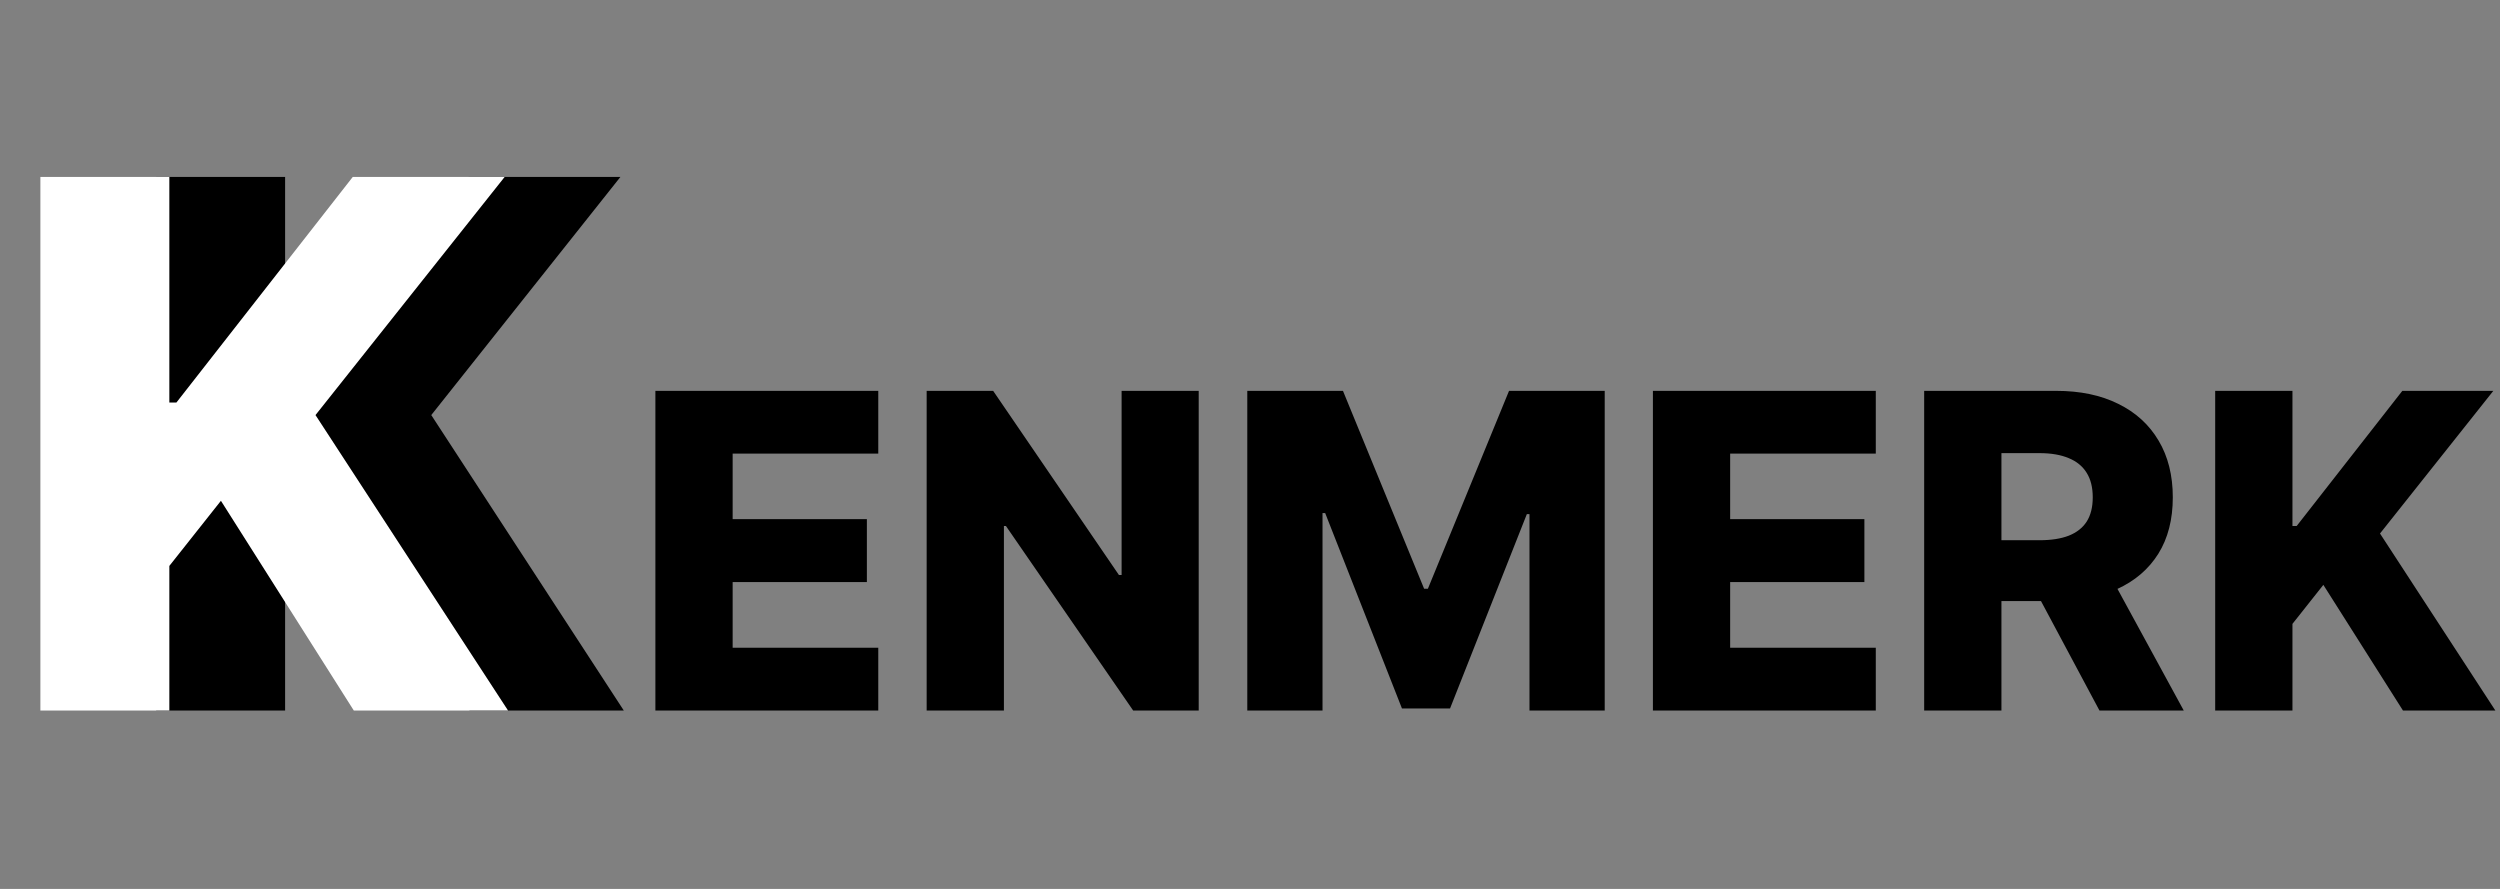
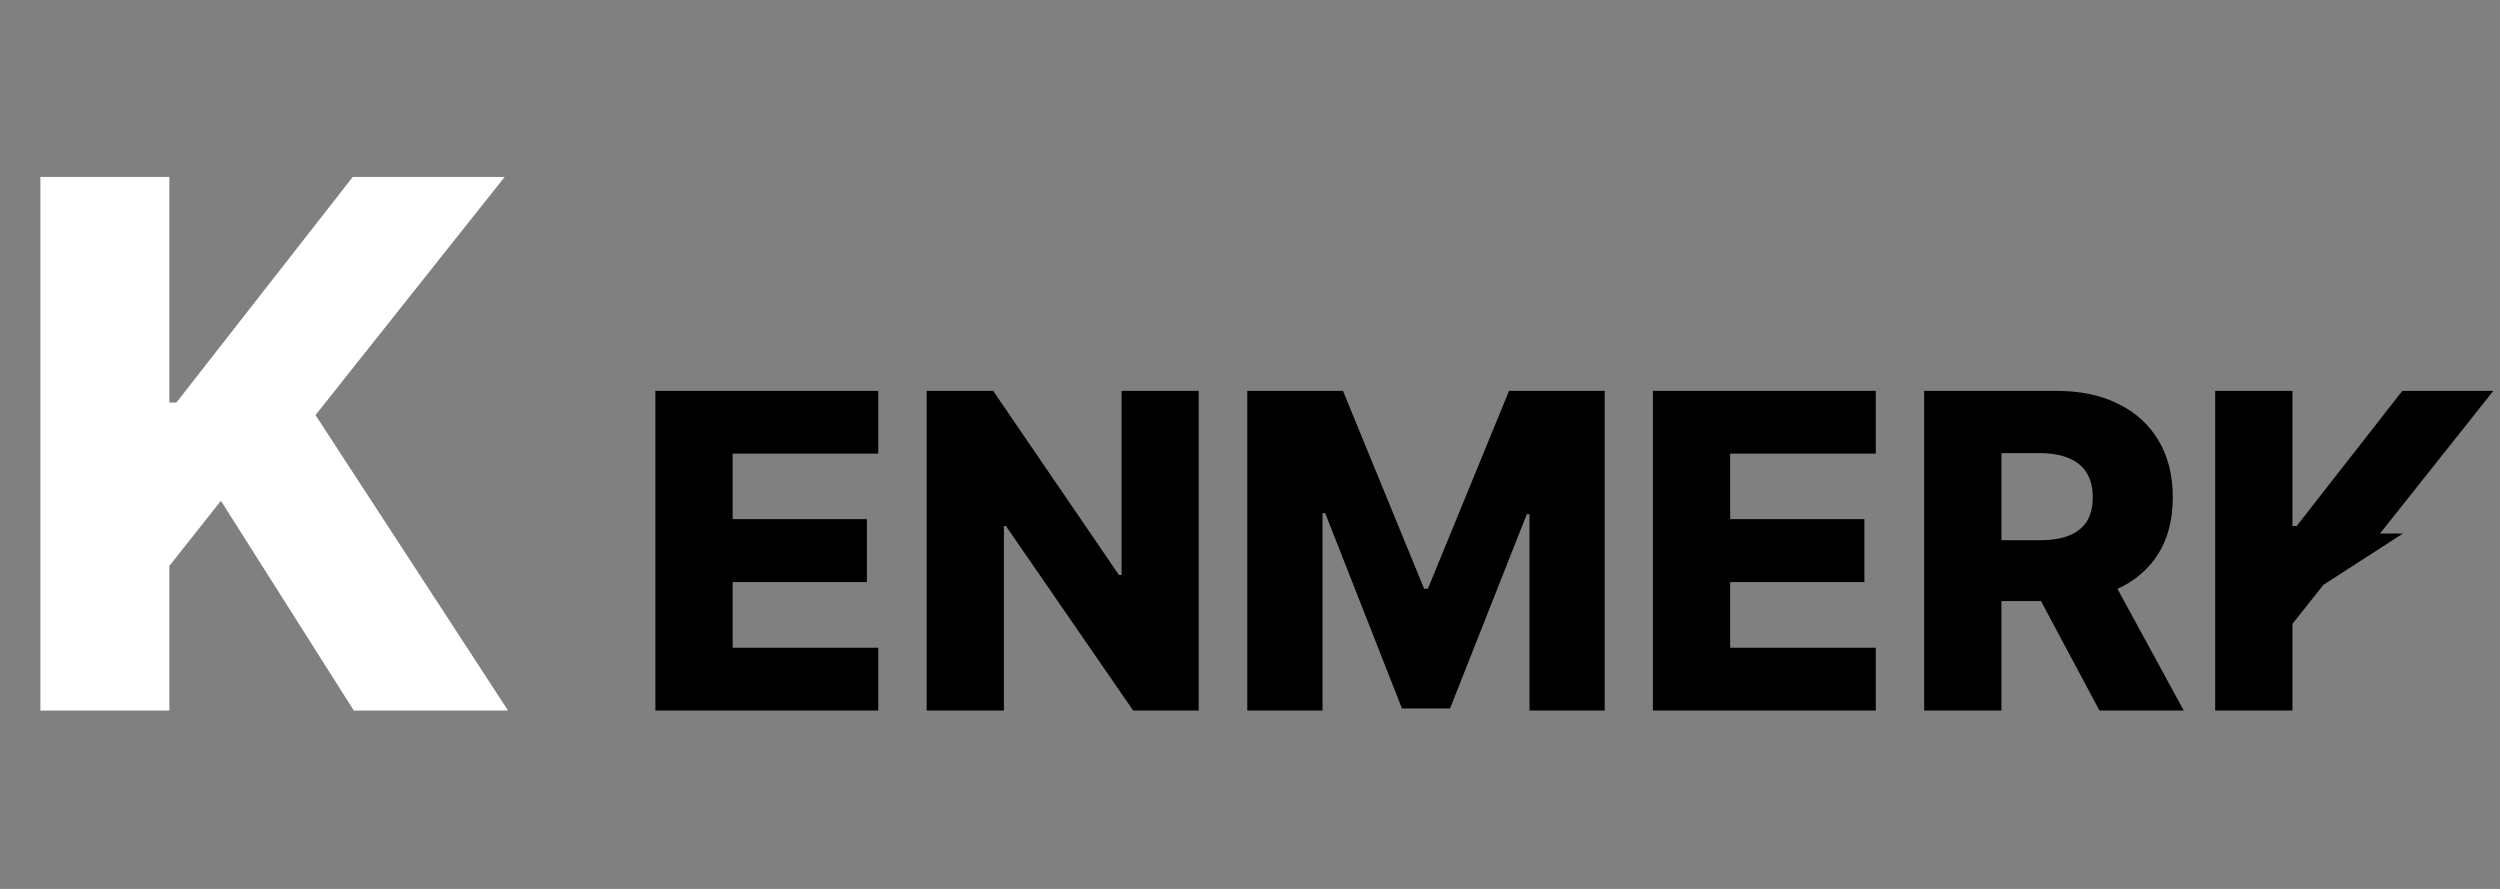
<svg xmlns="http://www.w3.org/2000/svg" width="1513" height="538" viewBox="0 0 1513 538" fill="none">
  <rect x="0" y="0" width="1513" height="538" fill="#808080" stroke="none" />
-   <path d="M396.641 430V236.545H531.531V274.518H443.399V314.192H524.635V352.259H443.399V392.027H531.531V430H396.641ZM725.457 236.545V430H685.784L608.799 318.348H607.571V430H560.813V236.545H601.053L677.188 348.009H678.794V236.545H725.457ZM754.858 236.545H812.762L861.882 356.321H864.149L913.268 236.545H971.172V430H925.642V311.169H924.036L877.562 428.772H848.468L801.994 310.508H800.388V430H754.858V236.545ZM1000.34 430V236.545H1135.23V274.518H1047.09V314.192H1128.33V352.259H1047.09V392.027H1135.23V430H1000.34ZM1164.51 430V236.545H1244.42C1258.91 236.545 1271.41 239.159 1281.92 244.386C1292.5 249.549 1300.66 256.98 1306.39 266.678C1312.12 276.313 1314.98 287.743 1314.98 300.967C1314.98 314.381 1312.06 325.779 1306.2 335.162C1300.34 344.482 1292.03 351.598 1281.26 356.51C1270.49 361.359 1257.74 363.783 1243 363.783H1192.47V326.944H1234.31C1241.37 326.944 1247.26 326.031 1251.98 324.205C1256.76 322.315 1260.39 319.482 1262.84 315.703C1265.3 311.862 1266.53 306.95 1266.53 300.967C1266.53 294.985 1265.3 290.041 1262.84 286.137C1260.39 282.17 1256.76 279.21 1251.98 277.258C1247.19 275.243 1241.3 274.235 1234.31 274.235H1211.27V430H1164.51ZM1273.42 341.585L1321.6 430H1270.59L1223.36 341.585H1273.42ZM1340.63 430V236.545H1387.39V318.348H1389.94L1453.89 236.545H1508.96L1440.38 322.882L1510.19 430H1454.27L1406.09 353.96L1387.39 377.575V430H1340.63Z" fill="black" />
-   <path d="M94.501 430V107.091H172.548V243.634H176.805L283.548 107.091H375.47L261.001 251.202L377.52 430H284.179L203.767 303.075L172.548 342.493V430H94.501Z" fill="black" />
+   <path d="M396.641 430V236.545H531.531V274.518H443.399V314.192H524.635V352.259H443.399V392.027H531.531V430H396.641ZM725.457 236.545V430H685.784L608.799 318.348H607.571V430H560.813V236.545H601.053L677.188 348.009H678.794V236.545H725.457ZM754.858 236.545H812.762L861.882 356.321H864.149L913.268 236.545H971.172V430H925.642V311.169H924.036L877.562 428.772H848.468L801.994 310.508H800.388V430H754.858V236.545ZM1000.34 430V236.545H1135.23V274.518H1047.09V314.192H1128.33V352.259H1047.09V392.027H1135.23V430H1000.34ZM1164.51 430V236.545H1244.42C1258.91 236.545 1271.41 239.159 1281.92 244.386C1292.5 249.549 1300.66 256.98 1306.39 266.678C1312.12 276.313 1314.98 287.743 1314.98 300.967C1314.98 314.381 1312.06 325.779 1306.2 335.162C1300.34 344.482 1292.03 351.598 1281.26 356.51C1270.49 361.359 1257.74 363.783 1243 363.783H1192.47V326.944H1234.31C1241.37 326.944 1247.26 326.031 1251.98 324.205C1256.76 322.315 1260.39 319.482 1262.84 315.703C1265.3 311.862 1266.53 306.95 1266.53 300.967C1266.53 294.985 1265.3 290.041 1262.84 286.137C1260.39 282.17 1256.76 279.21 1251.98 277.258C1247.19 275.243 1241.3 274.235 1234.31 274.235H1211.27V430H1164.51ZM1273.42 341.585L1321.6 430H1270.59L1223.36 341.585H1273.42ZM1340.63 430V236.545H1387.39V318.348H1389.94L1453.89 236.545H1508.96L1440.38 322.882H1454.27L1406.09 353.96L1387.39 377.575V430H1340.63Z" fill="black" />
  <path d="M24.439 430V107.091H102.486V243.634H106.743L213.486 107.091H305.408L190.939 251.202L307.457 430H214.116L133.705 303.075L102.486 342.493V430H24.439Z" fill="white" />
</svg>